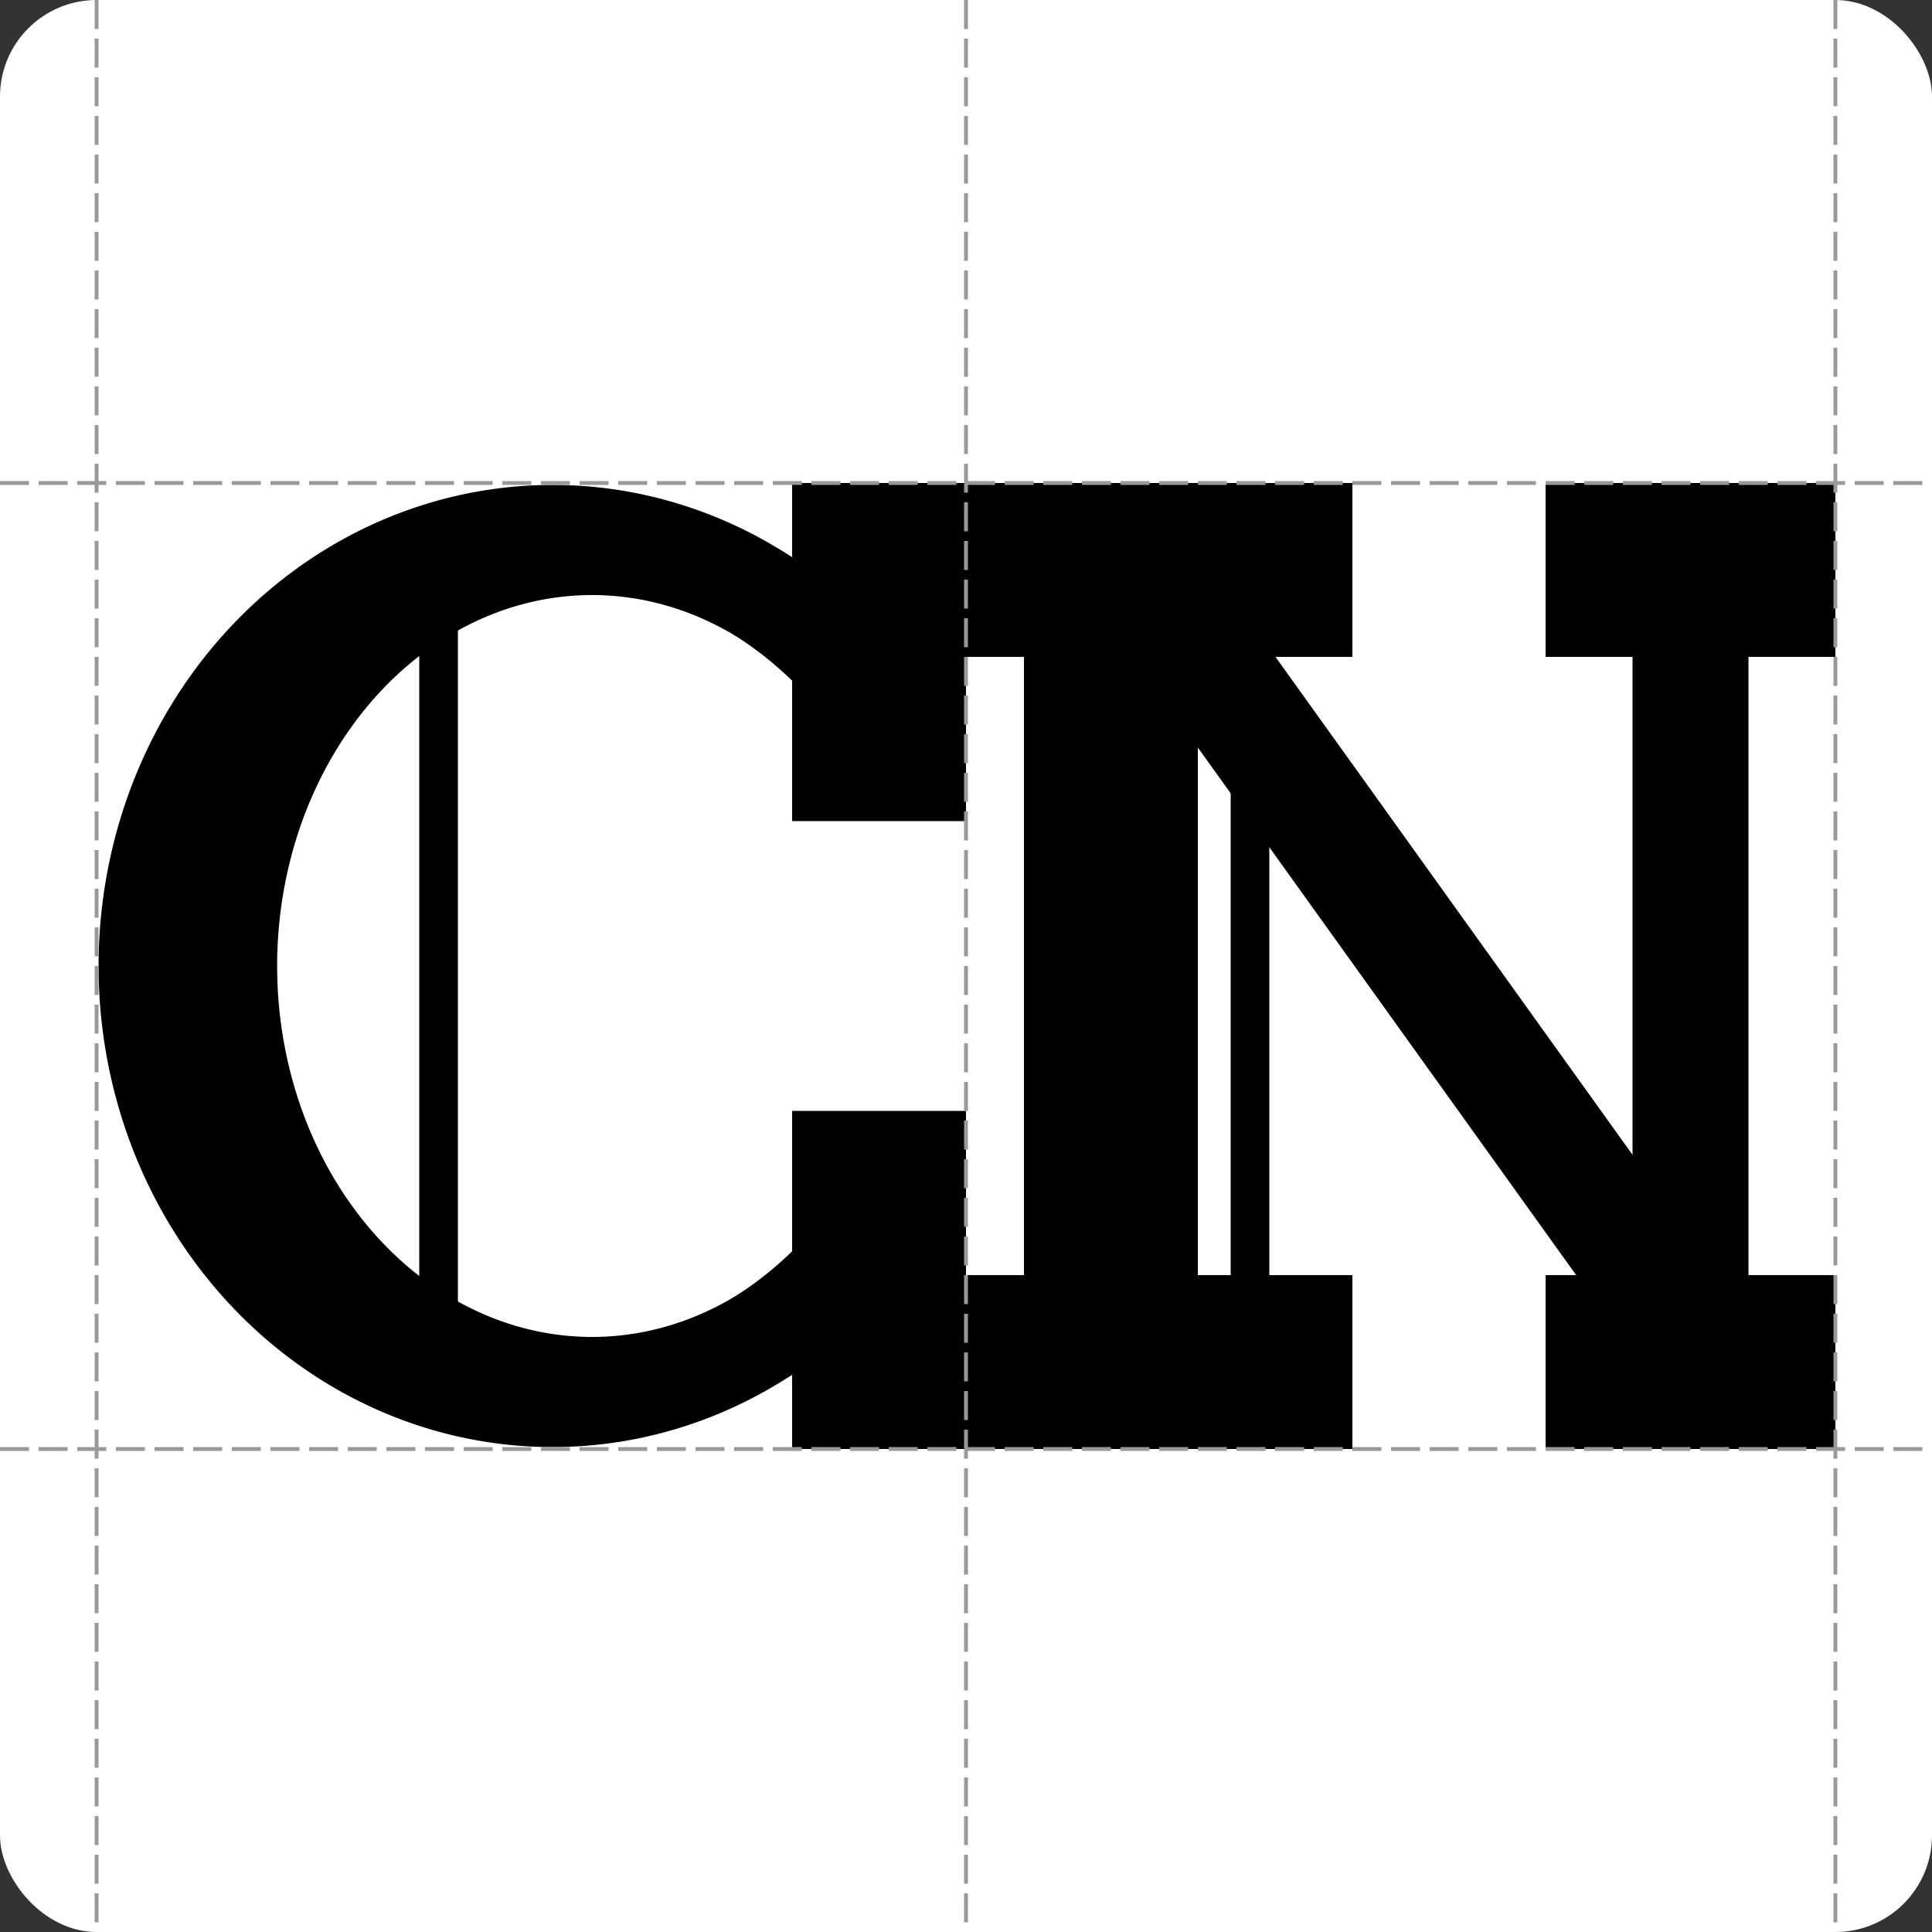
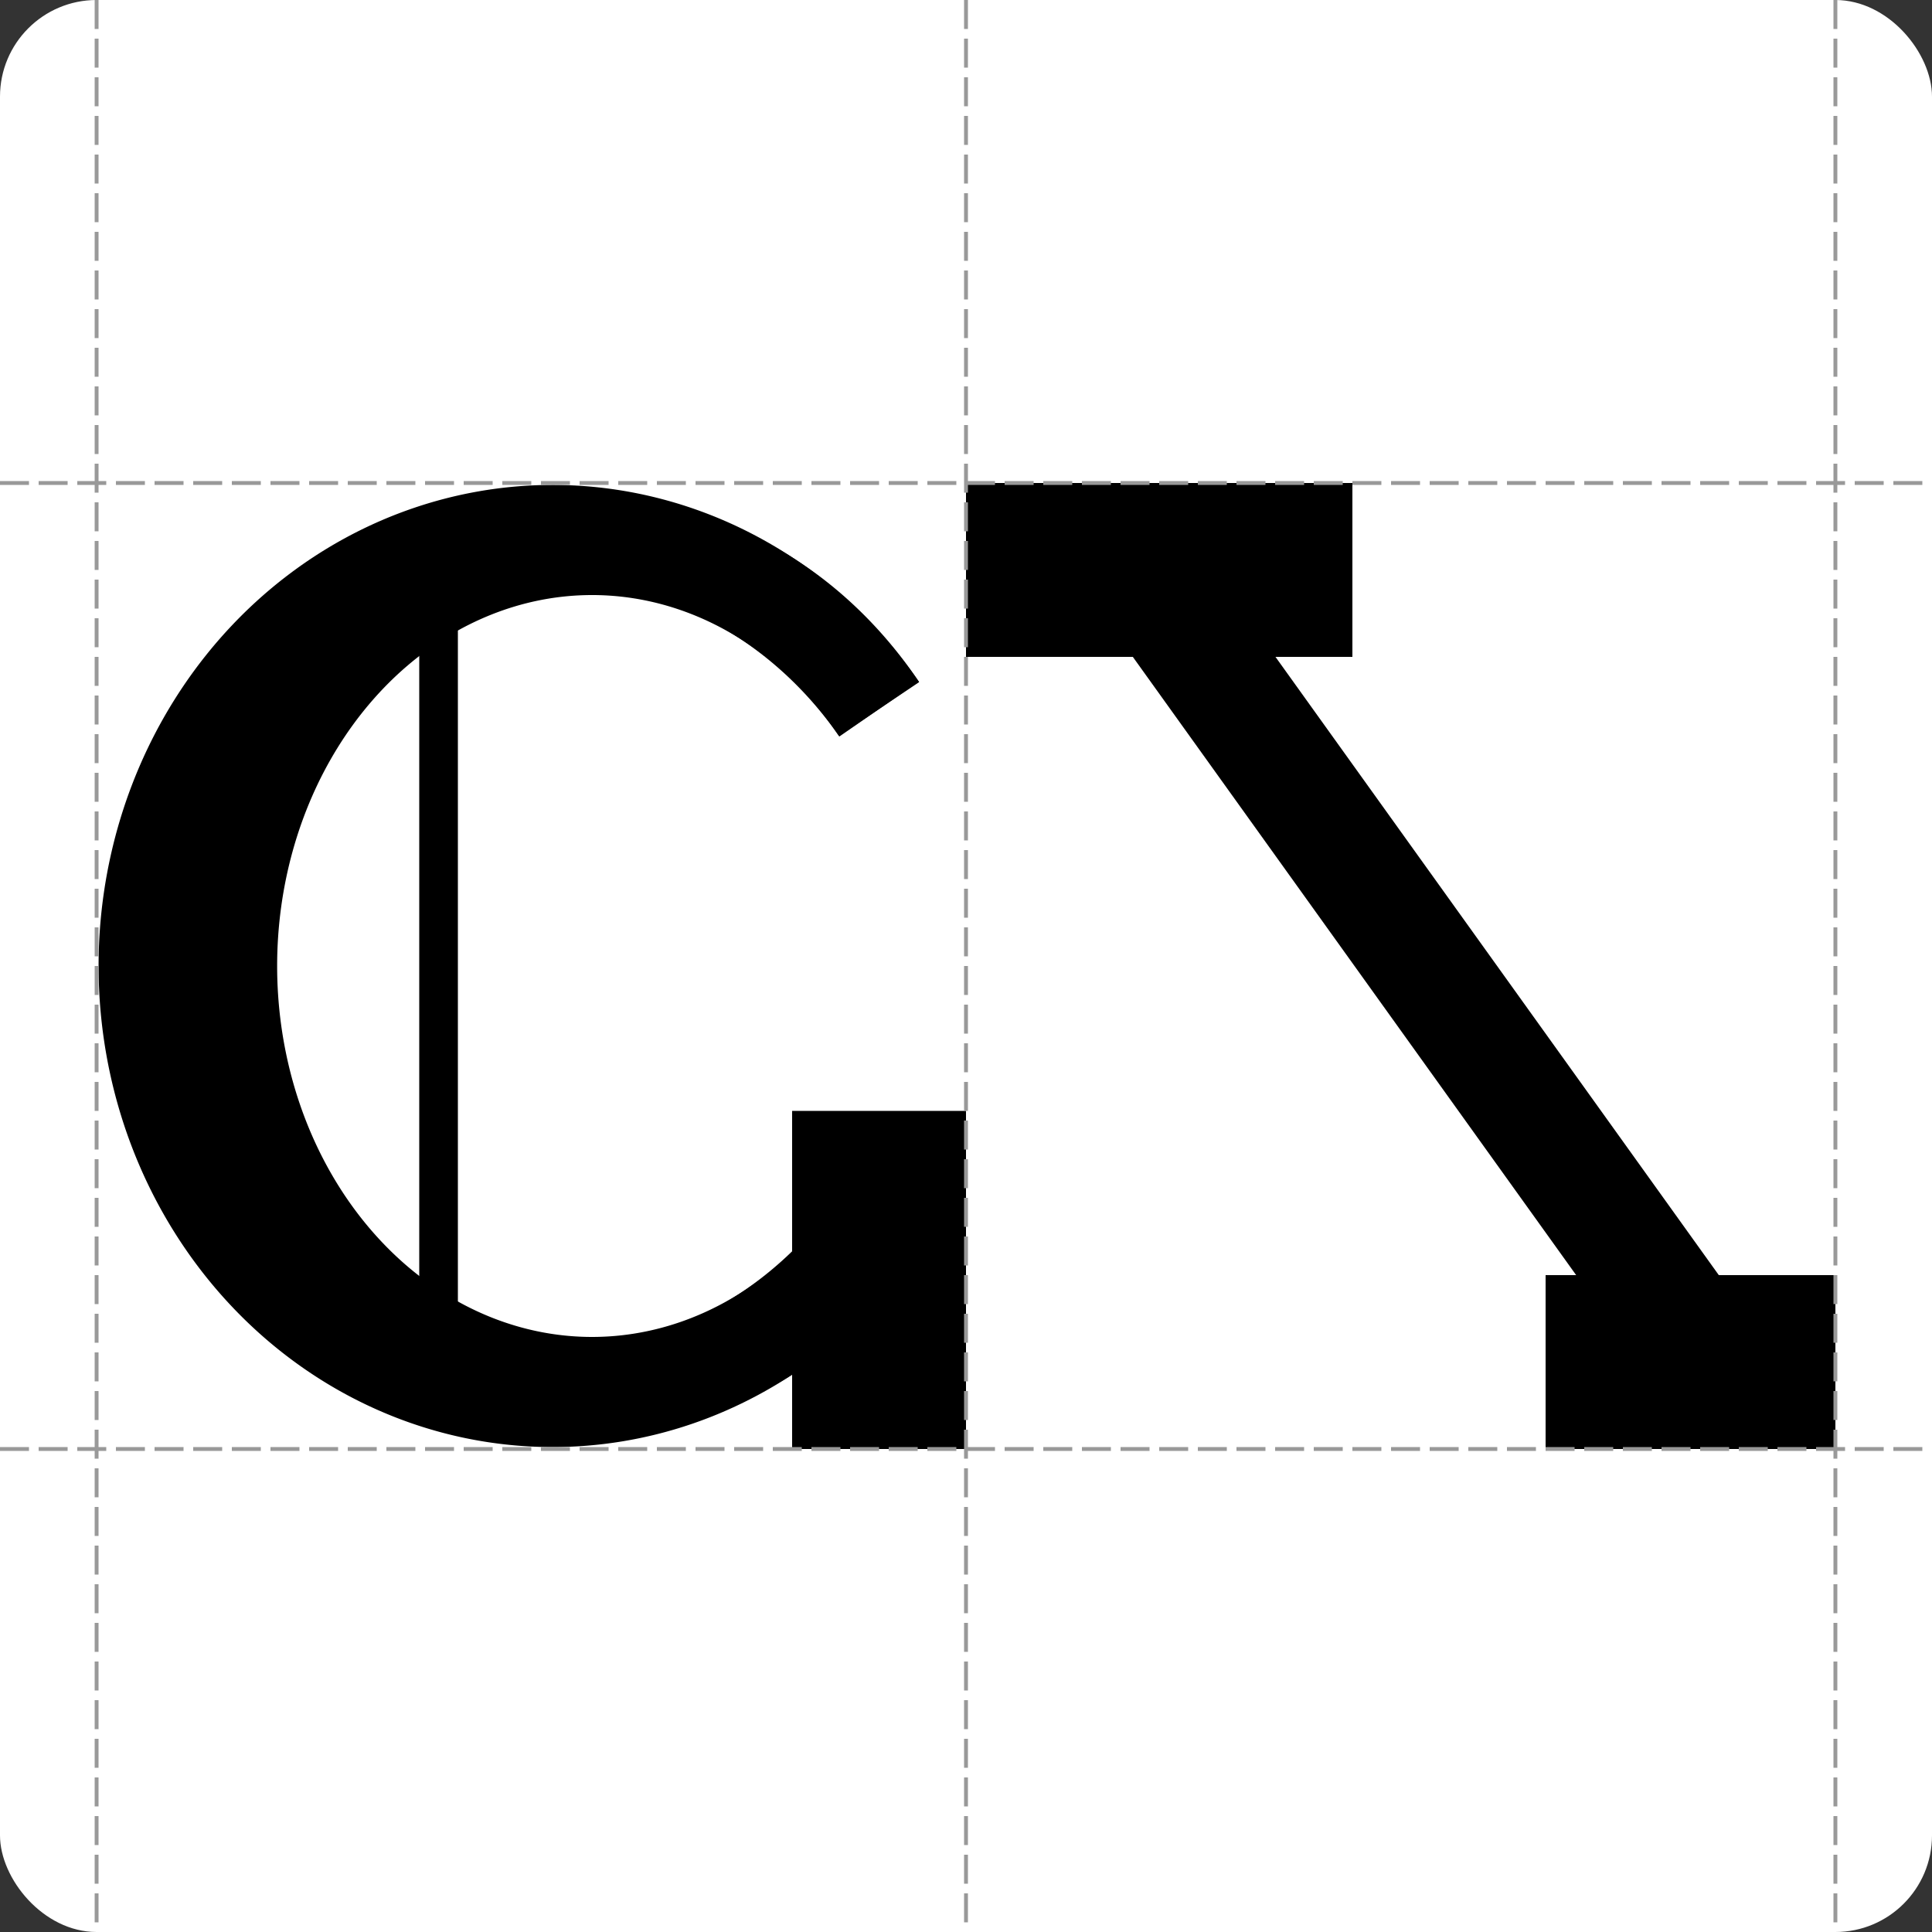
<svg xmlns="http://www.w3.org/2000/svg" viewBox="0 0 1 1">
  <rect x="0" y="0" width="1" height="1" fill="#333333" stroke="none" />
  <rect width="1" height="1" fill="#fff" rx=".05" ry=".05" />
-   <path d="M.41.25H.5v.175H.41z" />
  <path fill="none" stroke="#000" stroke-width=".05" d="M.455.367a.21.224 0 1 0 0 .266" />
  <path fill="none" stroke="#000" stroke-width=".05" d="M.455.367a.188.217 0 1 0 0 .266" />
  <path d="M.217.27h.02v.46h-.02zM.41.575H.5V.75H.41zM.5.25h.2v.09H.5z" />
-   <path d="M.53.25h.09v.5H.53zm.107 0h.02v.5h-.02z" />
-   <path d="M.5.66h.2v.09H.5z" />
  <path stroke="#000" stroke-width=".06" d="m.591.295.294.41" />
-   <path d="M.8.25h.15v.09H.8z" />
-   <path d="M.845.25h.06v.5h-.06z" />
  <path d="M.8.66h.15v.09H.8z" />
  <path stroke="#999" stroke-dasharray="0.015,0.005" stroke-width=".002" d="M0 .25h1m-1 .5h1M.05 0v1m.9-1v1M.5 0v1" class="DashedLine" />
</svg>